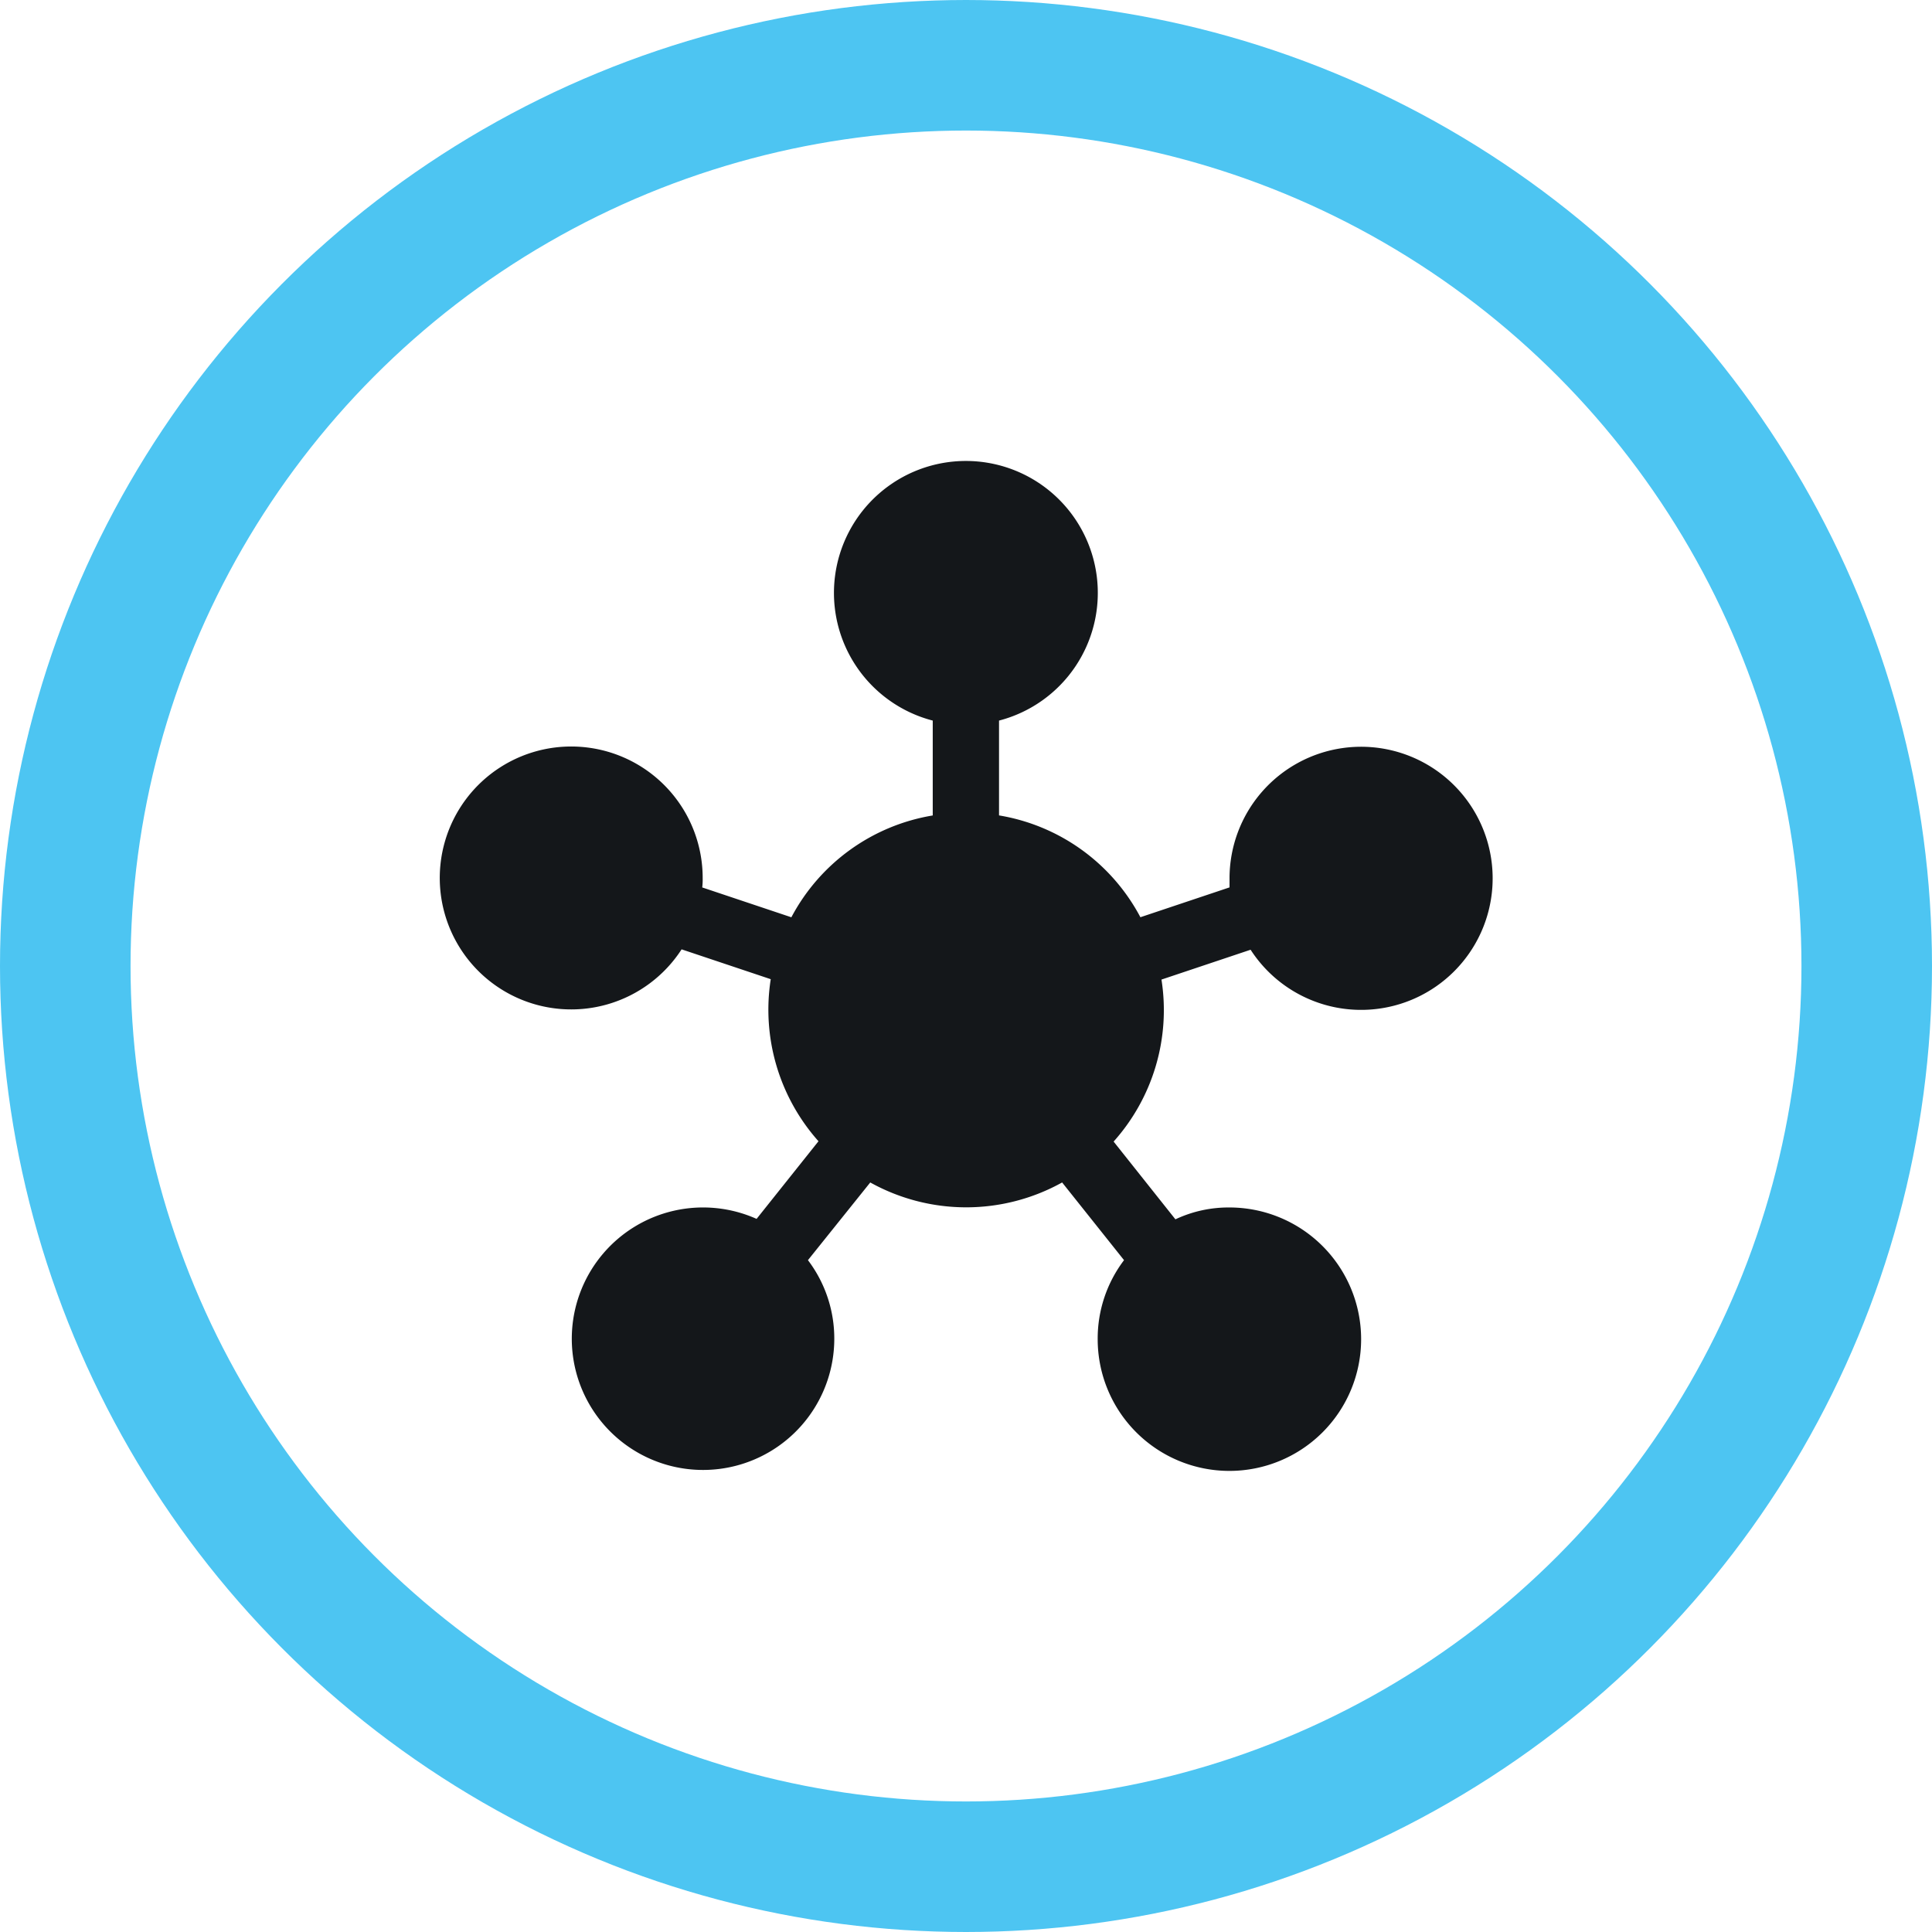
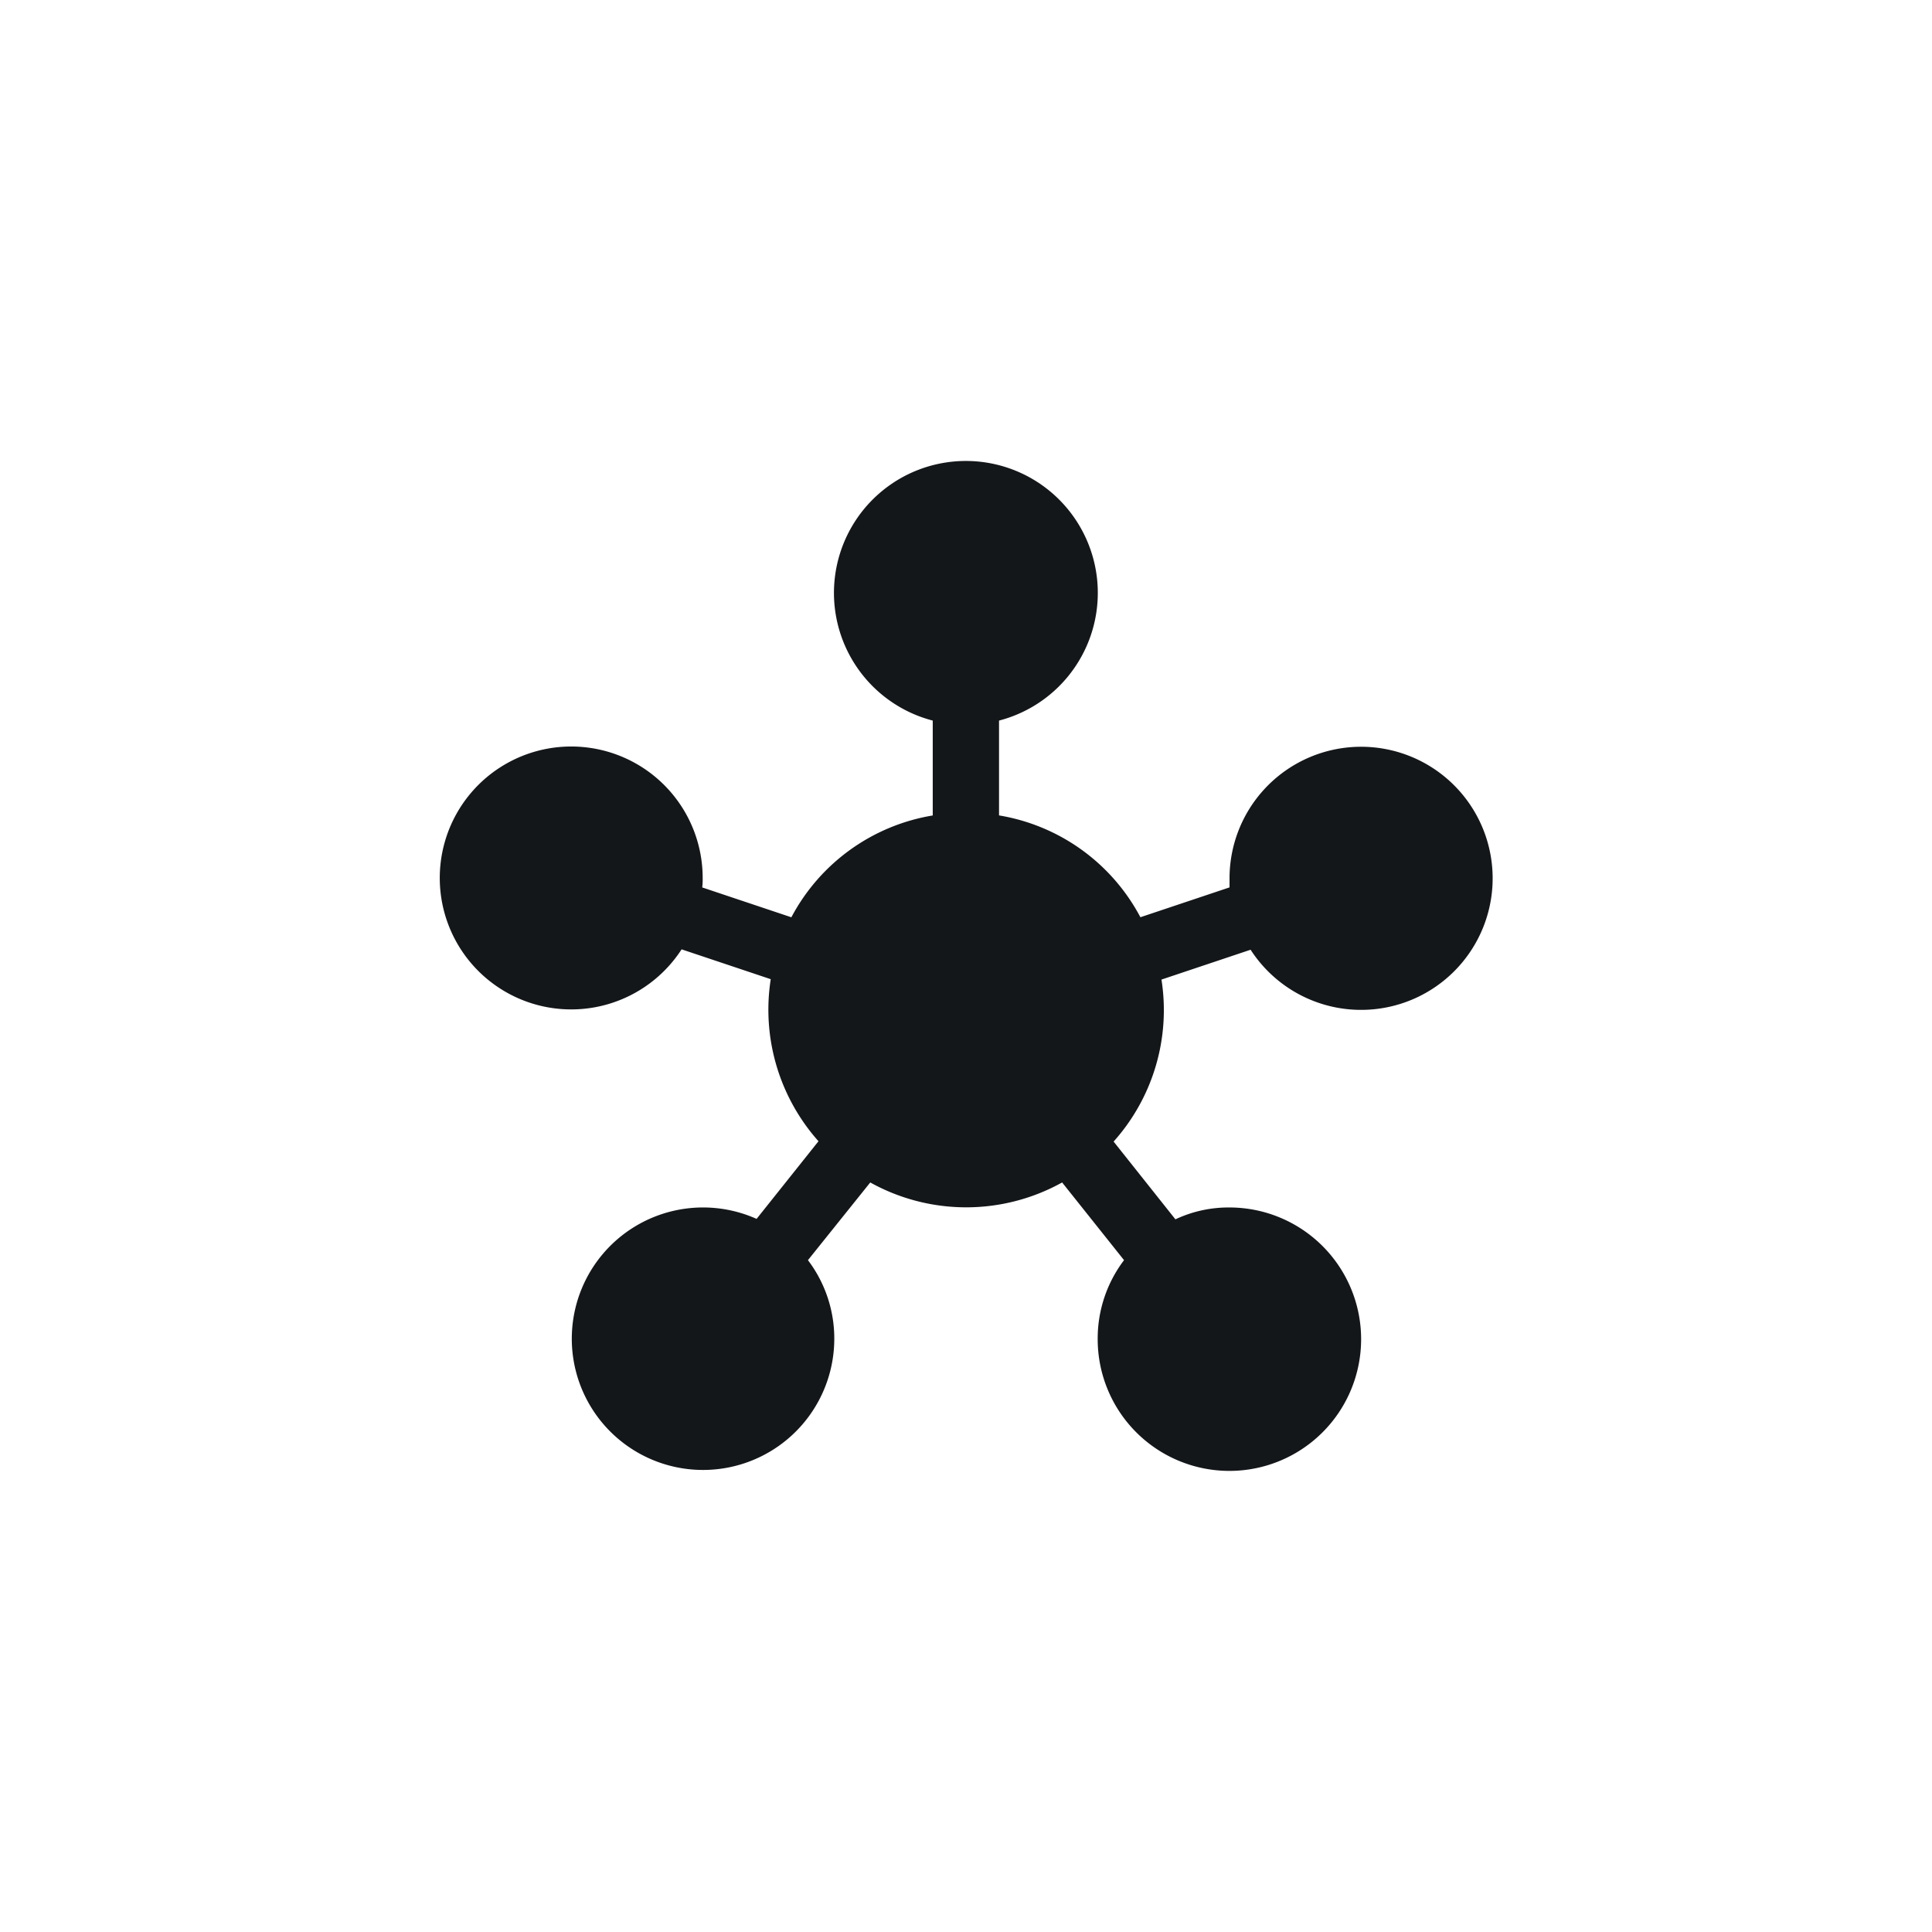
<svg xmlns="http://www.w3.org/2000/svg" width="74" height="74" viewBox="0 0 74 74">
  <g id="Group_2576" data-name="Group 2576" transform="translate(1.5 1.5)">
    <g id="Group_2577" data-name="Group 2577">
-       <circle id="Ellipse_149" data-name="Ellipse 149" cx="34.5" cy="34.5" r="34.5" transform="translate(1 1)" fill="none" stroke="#4dc5f2" stroke-miterlimit="10" stroke-width="5" />
      <path id="Path_7619" data-name="Path 7619" d="M22.325,39.255a4.964,4.964,0,0,1,1.009,3.027,5.027,5.027,0,1,1-2.976-4.608L22.729,34.7A7.574,7.574,0,0,1,20.9,28.493l-3.414-1.143a5.035,5.035,0,1,1,.807-2.724,2.483,2.483,0,0,1-.017.353l3.414,1.143a7.514,7.514,0,0,1,5.415-3.9V18.588a5.053,5.053,0,1,1,2.539,0V22.22a7.514,7.514,0,0,1,5.415,3.9l3.414-1.143v-.353a5.039,5.039,0,1,1,.807,2.741l-3.414,1.143a7.55,7.55,0,0,1-1.833,6.205L36.4,37.691a4.77,4.77,0,0,1,2.068-.454,5.045,5.045,0,1,1-5.045,5.045,4.964,4.964,0,0,1,1.009-3.027l-2.371-2.976a7.565,7.565,0,0,1-7.349,0Z" transform="translate(7.121 7.512)" fill="#14171a" />
    </g>
  </g>
</svg>